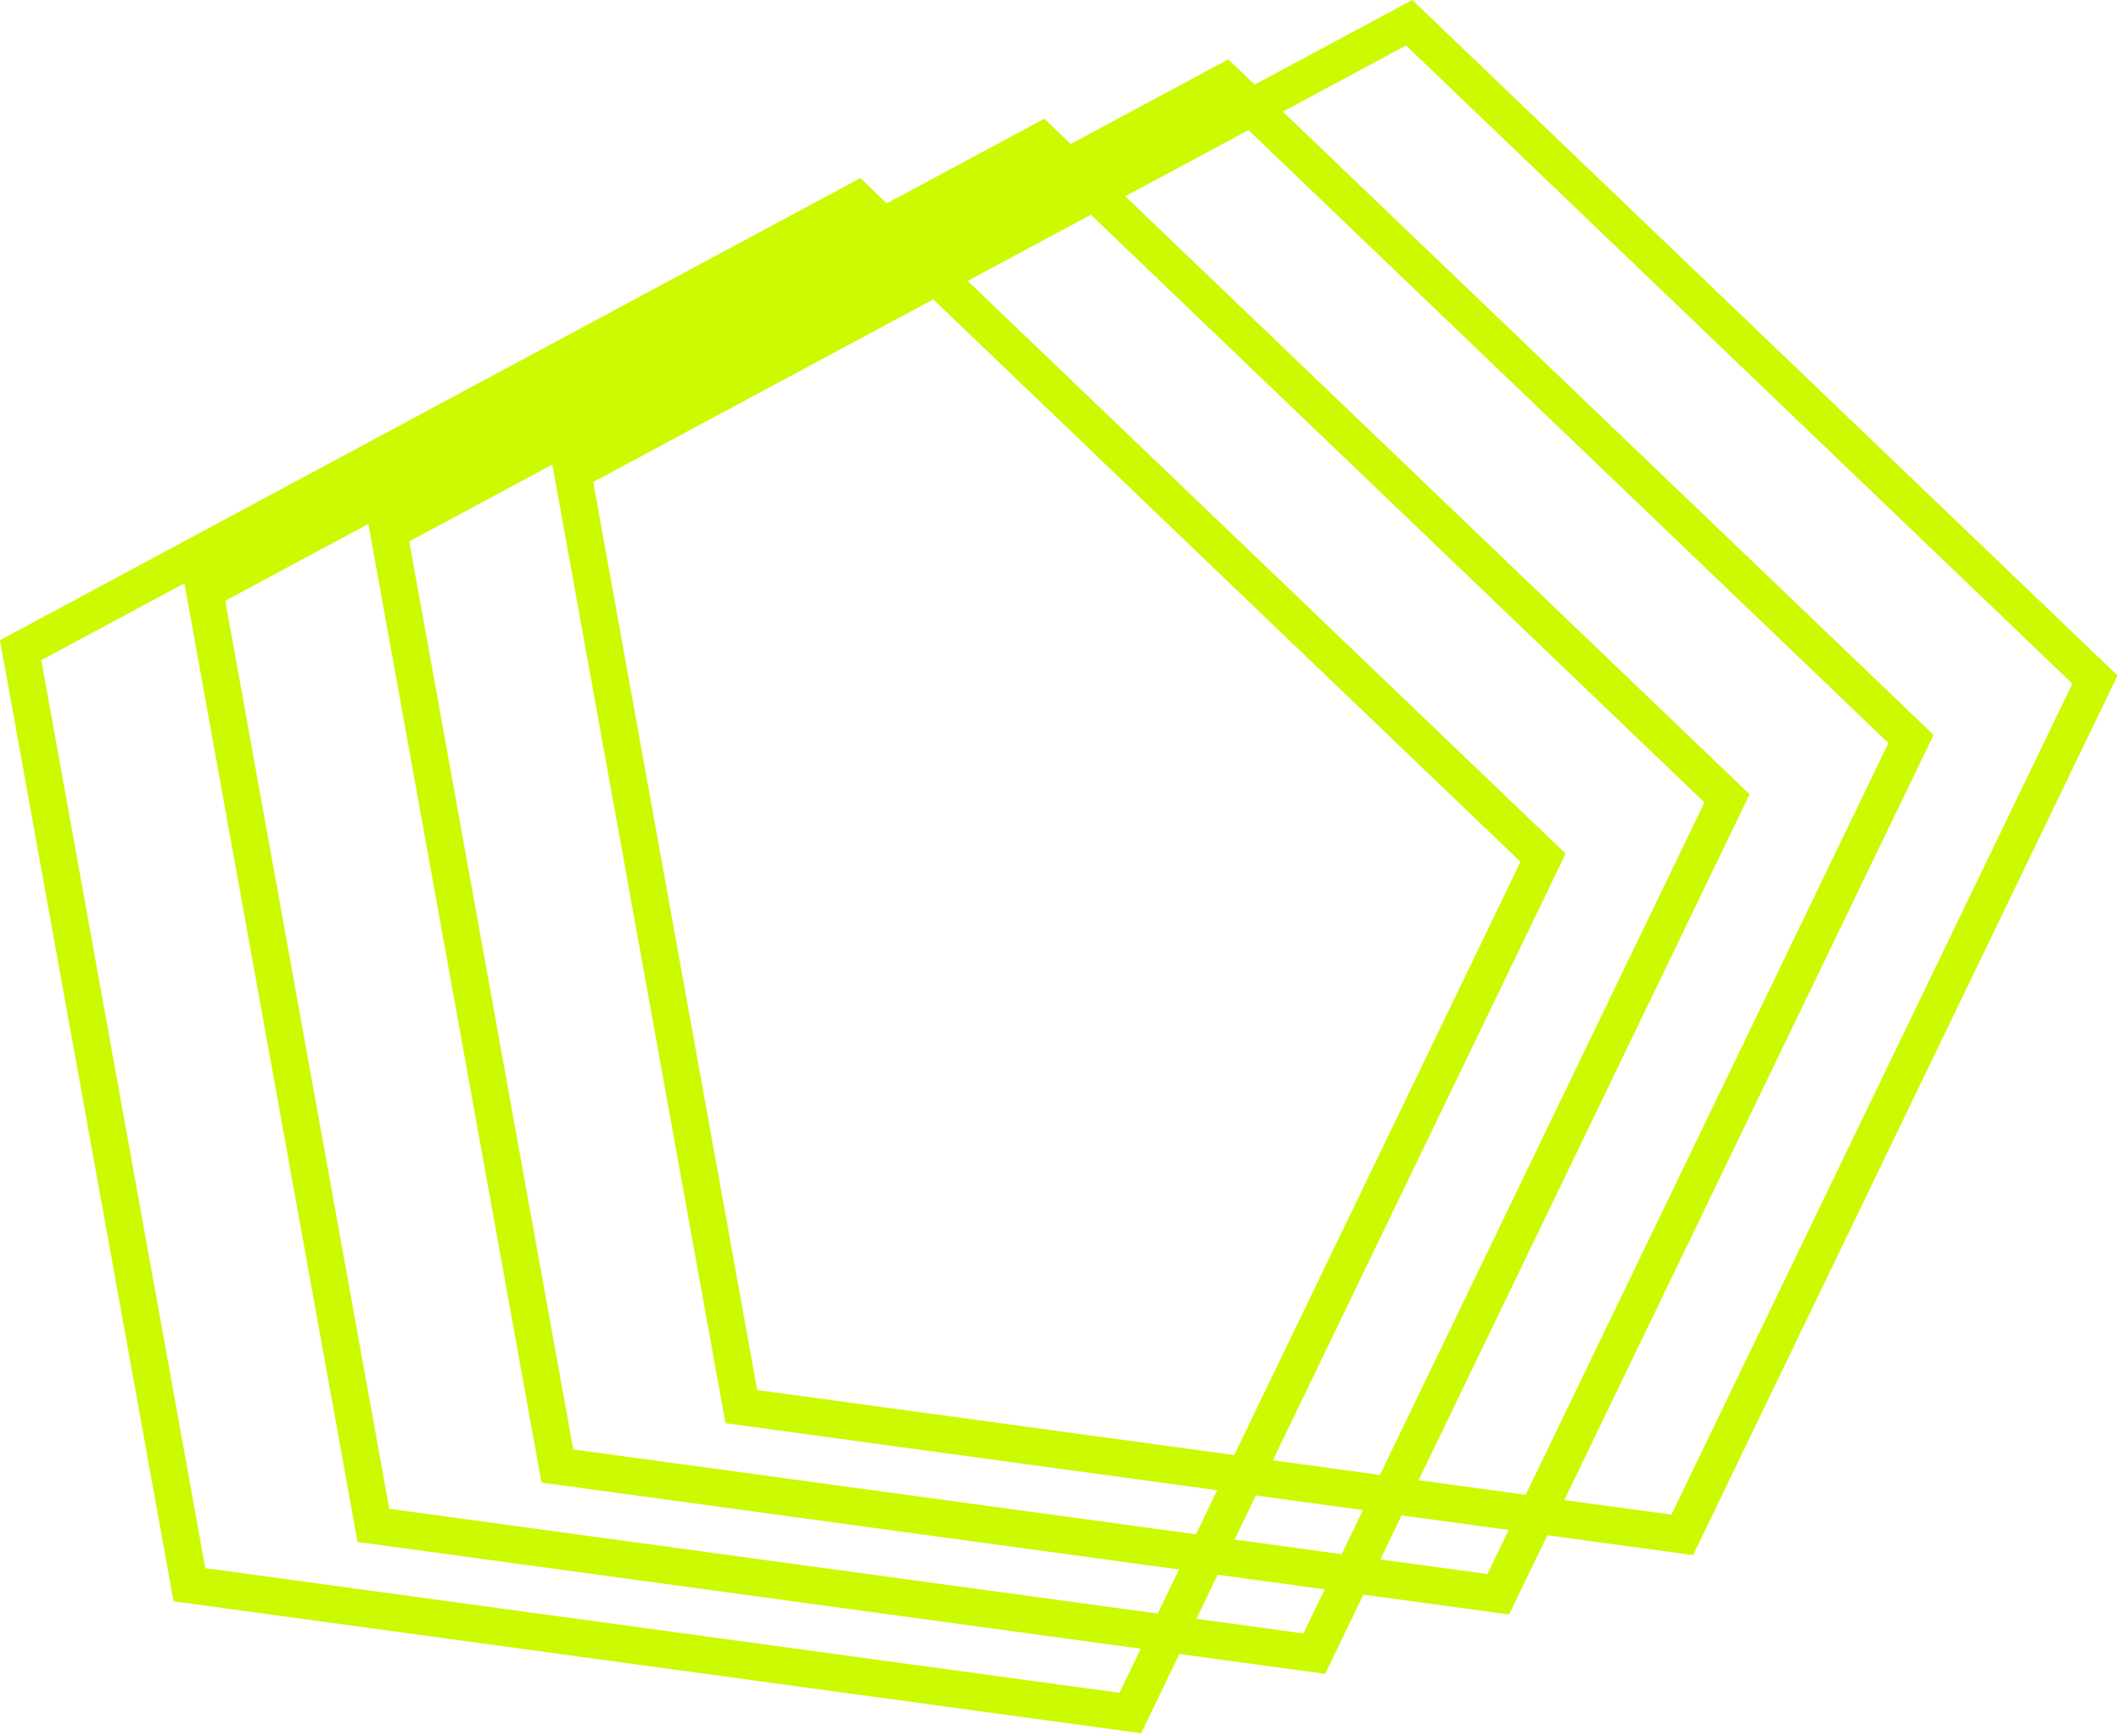
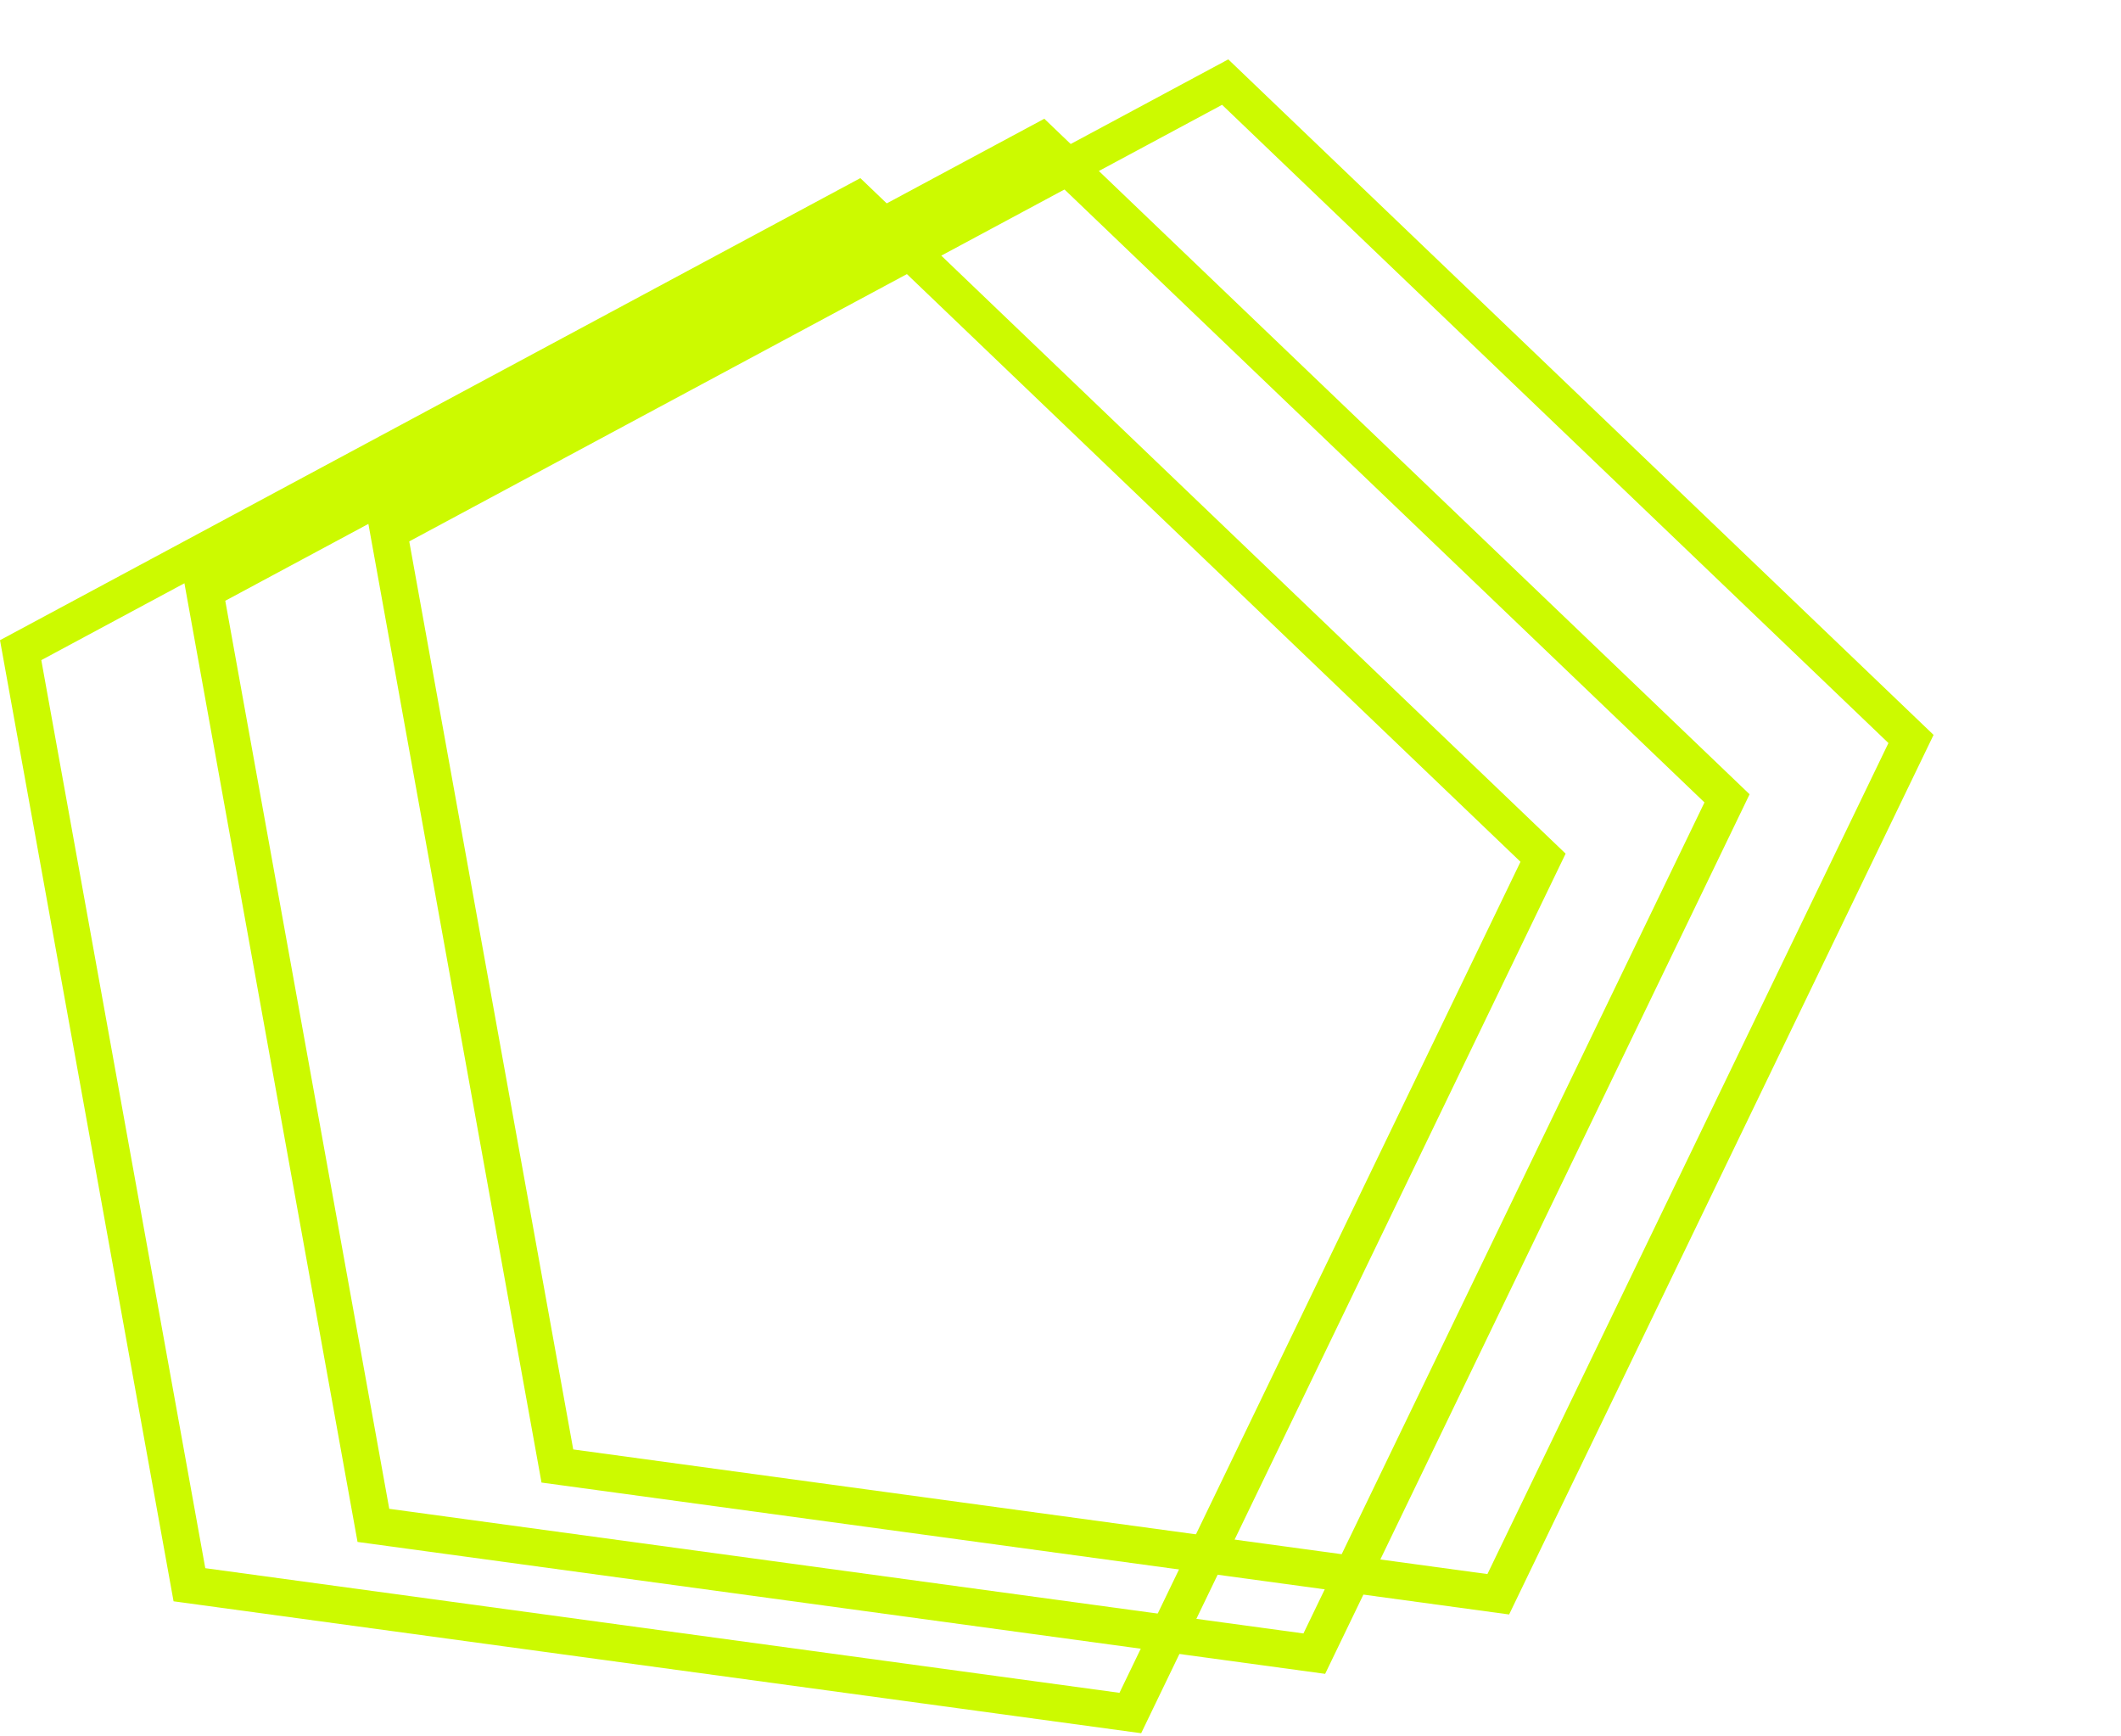
<svg xmlns="http://www.w3.org/2000/svg" width="496" height="406" viewBox="0 0 496 406" fill="none">
  <path d="M40.588 374.432L0 149.697L201.192 41.649L366.124 199.606L266.865 405.277L40.588 374.432ZM355.57 201.512L199.743 52.276L9.659 154.359L48.007 366.686L261.791 395.829L355.57 201.512Z" fill="#CCFA00" />
  <path d="M83.611 360.55L43.023 135.815L244.214 27.767L409.146 185.723L309.888 391.394L83.611 360.55ZM398.593 187.63L242.765 38.394L52.681 140.477L91.029 352.804L304.814 381.946L398.593 187.63Z" fill="#CCFA00" />
  <path d="M126.633 346.666L86.045 121.931L287.236 13.883L452.169 171.84L352.91 377.51L126.633 346.666ZM441.615 173.746L285.788 24.51L95.704 126.593L134.052 338.92L347.836 368.063L441.615 173.746Z" fill="#CCFA00" />
-   <path d="M169.654 332.782L129.066 108.048L330.258 0L495.19 157.956L395.932 363.627L169.654 332.782ZM484.637 159.862L328.809 10.627L138.725 112.709L177.073 325.036L390.858 354.179L484.637 159.862Z" fill="#CCFA00" />
</svg>